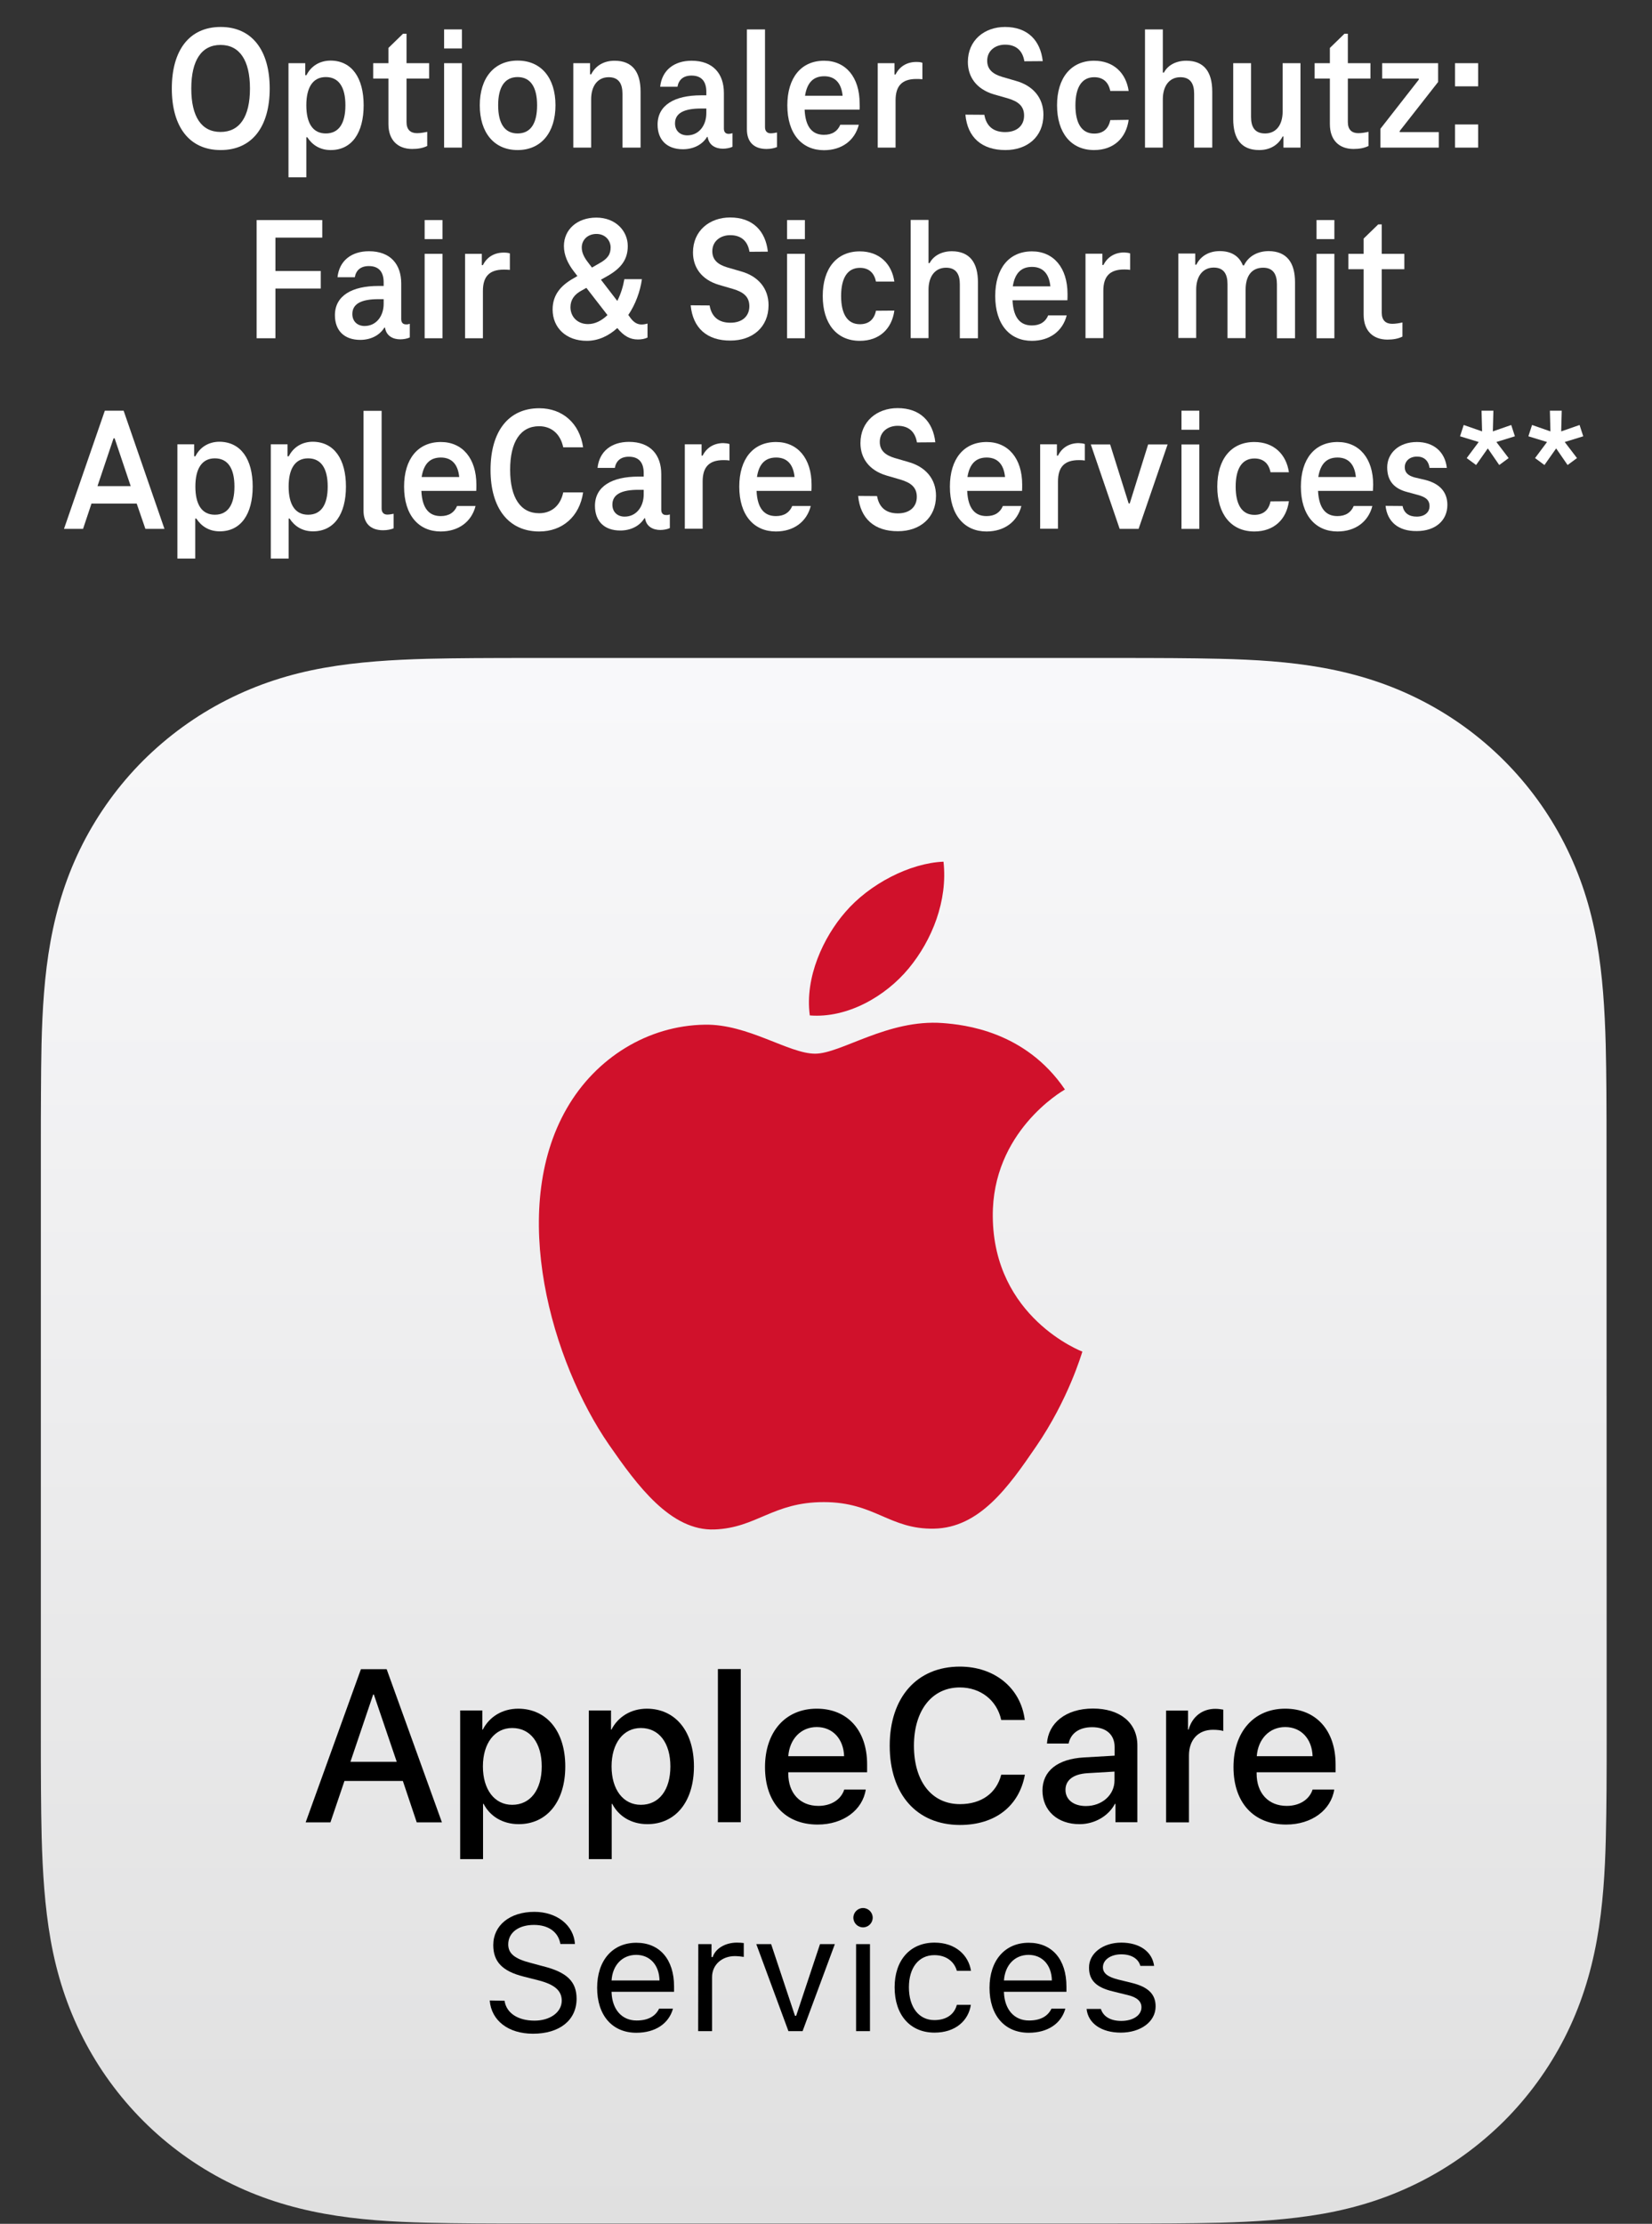
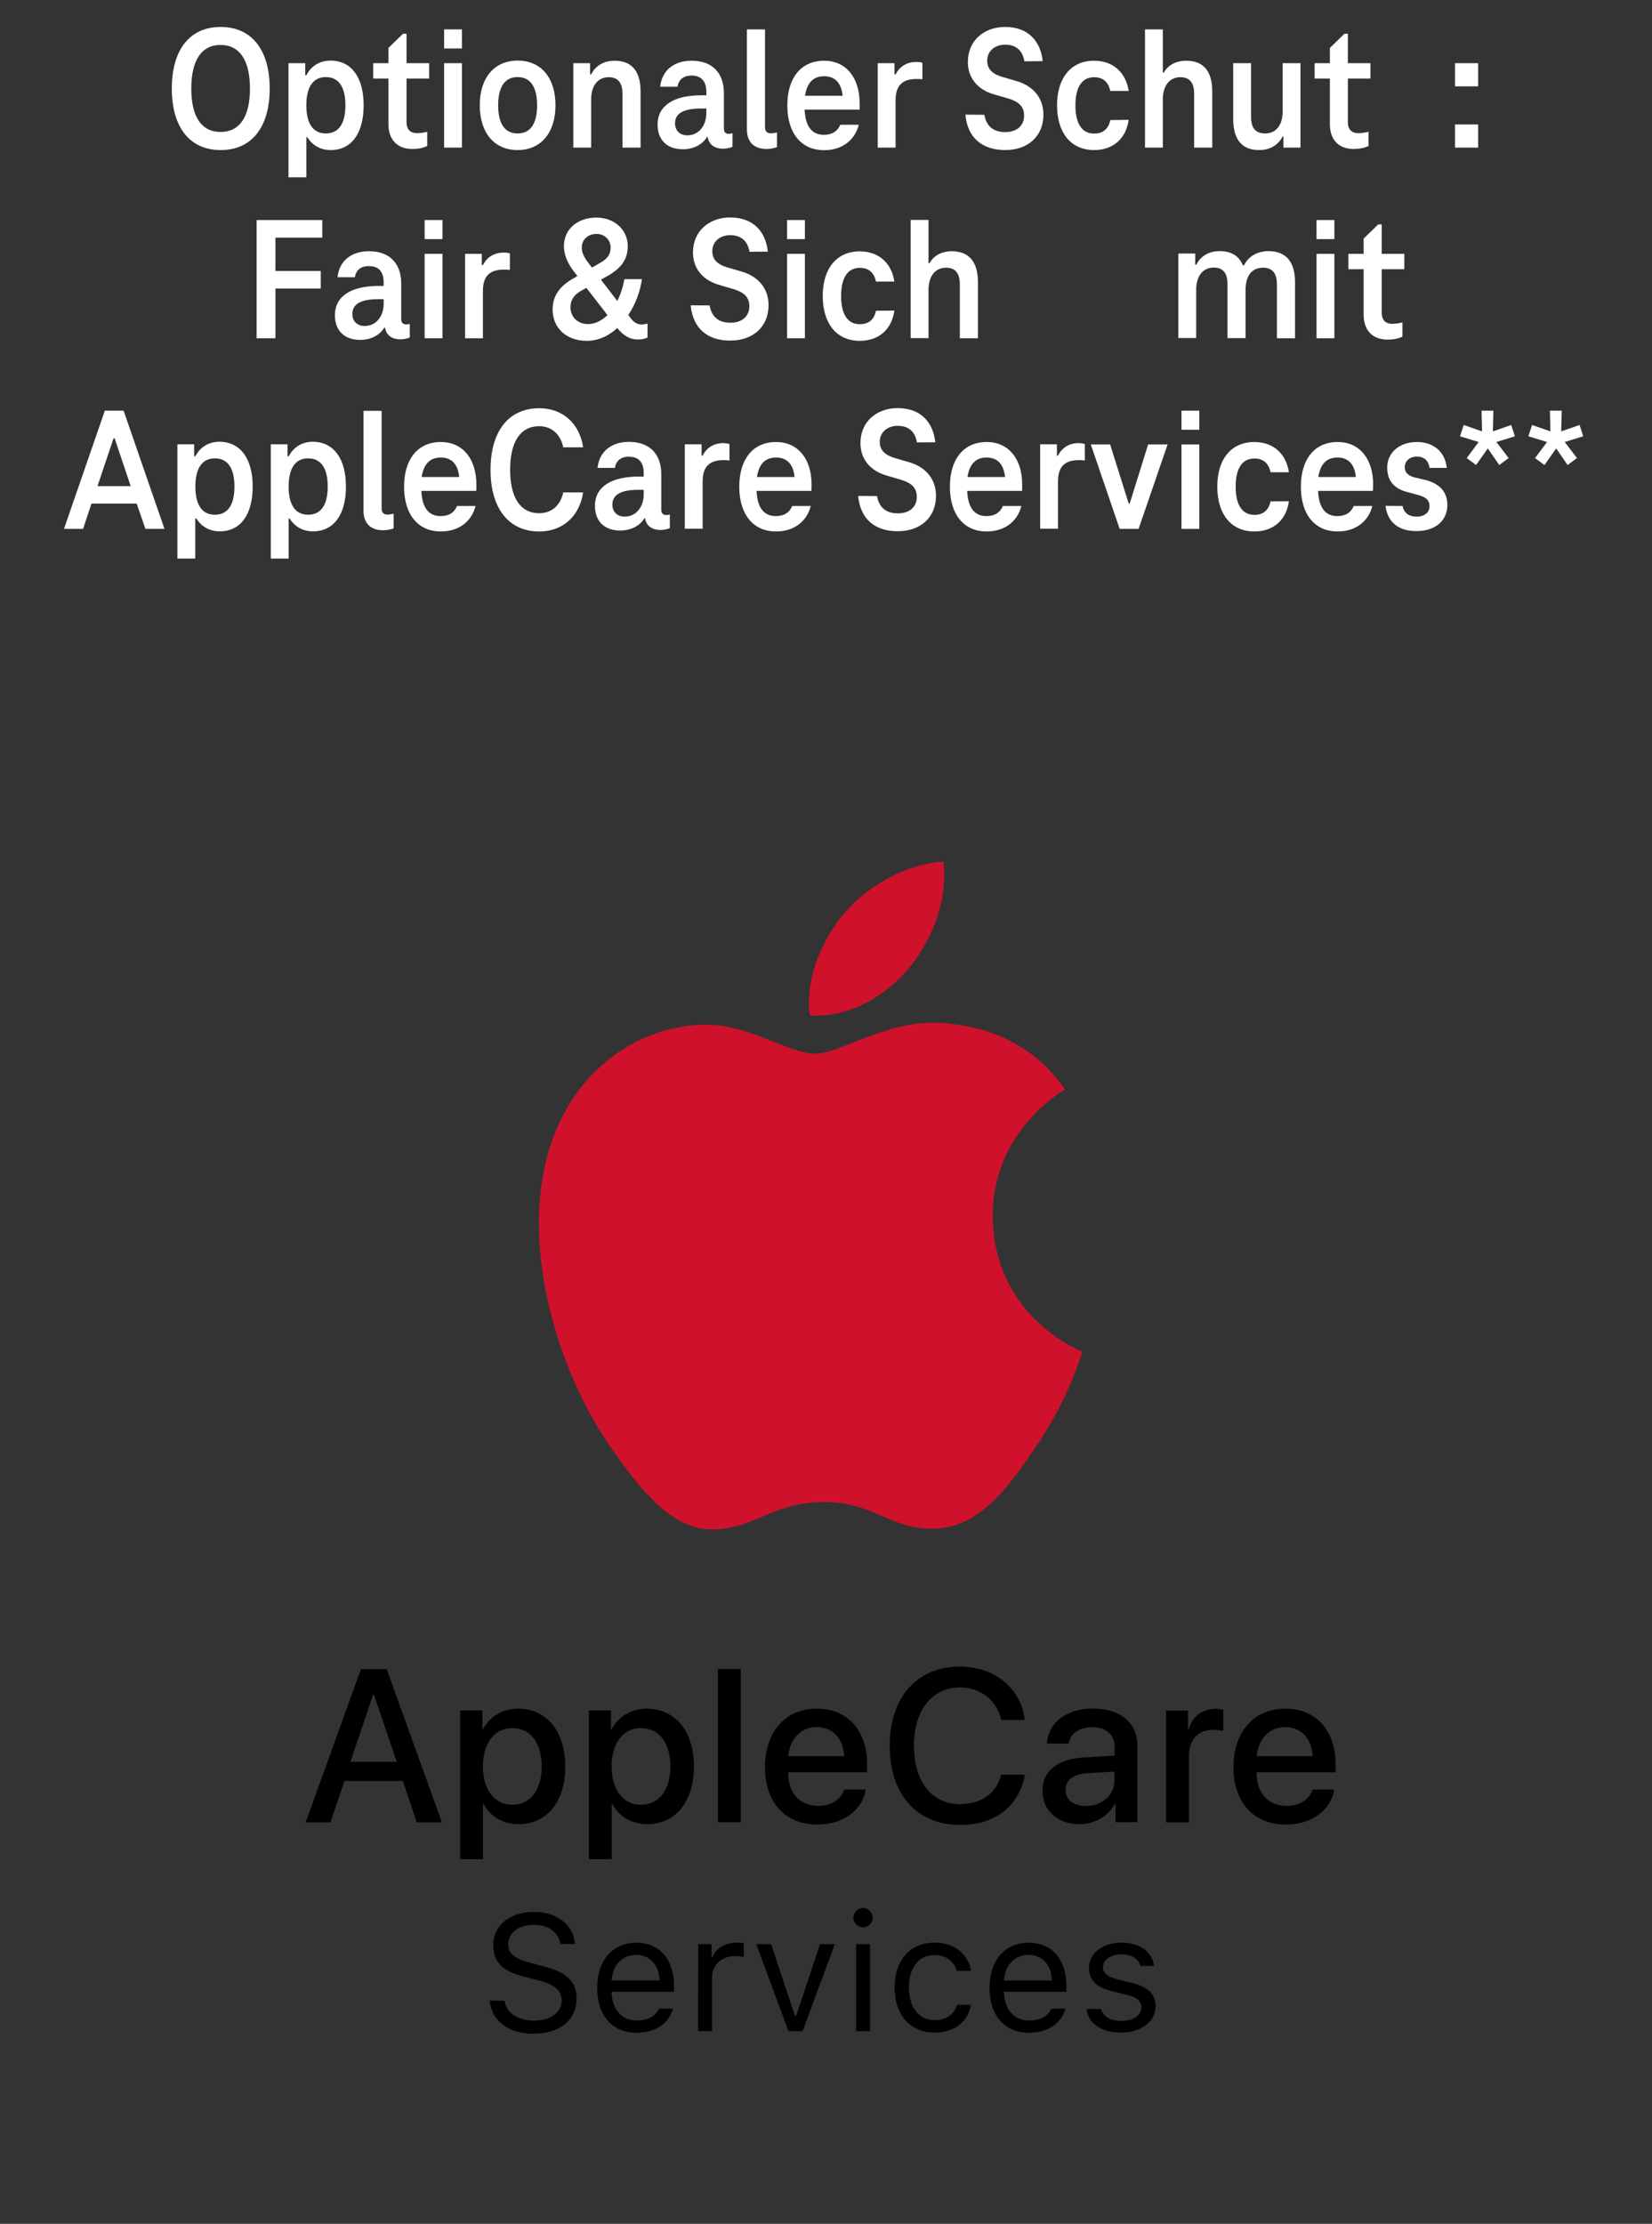
<svg xmlns="http://www.w3.org/2000/svg" version="1.1" id="Artwork" x="0px" y="0px" width="121.34px" height="163.31px" viewBox="0 0 121.34 163.31" enable-background="new 0 0 121.34 163.31" xml:space="preserve">
  <rect x="0" y="0" width="121.34" height="163.31" fill="#333333" stroke="none" />
  <g>
    <g>
      <g>
        <linearGradient id="SVGID_1_" gradientUnits="userSpaceOnUse" x1="60.5" y1="199.14" x2="60.5" y2="311.215" gradientTransform="matrix(1 0 0 -1 0 362)">
          <stop offset="1.614687e-07" style="stop-color:#E0E0E0" />
          <stop offset="1" style="stop-color:#F8F8FA" />
        </linearGradient>
-         <path fill-rule="evenodd" clip-rule="evenodd" fill="url(#SVGID_1_)" d="M118,84.28c0-1.37,0-2.75-0.01-4.12     c-0.01-1.16-0.02-2.31-0.05-3.47c-0.07-2.52-0.22-5.06-0.66-7.55c-0.45-2.53-1.2-4.88-2.37-7.18c-1.15-2.26-2.65-4.32-4.44-6.11     c-1.79-1.79-3.86-3.29-6.12-4.44c-2.3-1.17-4.65-1.91-7.18-2.37c-2.49-0.45-5.03-0.6-7.56-0.66c-1.16-0.03-2.31-0.04-3.47-0.05     c-1.37-0.01-2.75-0.01-4.12-0.01H38.97c-1.37,0-2.75,0-4.12,0.01c-1.16,0.01-2.31,0.02-3.47,0.05c-2.52,0.07-5.06,0.22-7.56,0.66     c-2.53,0.45-4.88,1.2-7.18,2.37c-2.26,1.15-4.32,2.65-6.12,4.44c-1.79,1.79-3.29,3.86-4.44,6.11c-1.17,2.3-1.91,4.65-2.37,7.18     c-0.45,2.49-0.6,5.03-0.66,7.55C3.03,77.85,3.01,79,3.01,80.16C3,81.53,3,82.91,3,84.28v43.05c0,1.37,0,2.75,0.01,4.12     c0.01,1.16,0.02,2.31,0.05,3.47c0.07,2.52,0.22,5.06,0.66,7.55c0.45,2.53,1.2,4.88,2.37,7.18c1.15,2.26,2.65,4.32,4.44,6.11     c1.79,1.79,3.86,3.29,6.12,4.44c2.3,1.17,4.65,1.91,7.18,2.37c2.49,0.45,5.03,0.6,7.56,0.66c1.16,0.03,2.31,0.04,3.47,0.05     c1.37,0.01,2.75,0.01,4.12,0.01h43.05c1.37,0,2.75,0,4.12-0.01c1.16-0.01,2.31-0.02,3.47-0.05c2.52-0.07,5.06-0.22,7.56-0.66     c2.53-0.45,4.88-1.2,7.18-2.37c2.26-1.15,4.32-2.65,6.12-4.44c1.79-1.79,3.29-3.86,4.44-6.11c1.17-2.3,1.91-4.65,2.37-7.18     c0.45-2.49,0.6-5.03,0.66-7.55c0.03-1.16,0.04-2.31,0.05-3.47c0.01-1.37,0.01-2.75,0.01-4.12L118,84.28L118,84.28z" />
      </g>
    </g>
    <g>
      <path fill="#D0112B" d="M69.24,75.13c-4.04-0.3-7.46,2.25-9.37,2.25c-1.94,0-4.93-2.19-8.1-2.13c-4.16,0.06-8,2.42-10.14,6.15    c-4.32,7.5-1.1,18.62,3.11,24.71c2.06,2.97,4.52,6.33,7.74,6.21c3.11-0.12,4.28-2.01,8.03-2.01c3.75,0,4.81,2.01,8.09,1.95    c3.34-0.06,5.46-3.04,7.5-6.03c2.37-3.45,3.34-6.8,3.4-6.97c-0.07-0.03-6.52-2.5-6.58-9.92c-0.06-6.21,5.06-9.19,5.3-9.33    C75.31,75.72,70.82,75.25,69.24,75.13z" />
      <path fill="#D0112B" d="M66.75,71.11c1.71-2.07,2.87-4.96,2.55-7.83c-2.47,0.1-5.45,1.64-7.22,3.71c-1.59,1.83-2.98,4.77-2.6,7.58    C62.23,74.79,65.04,73.18,66.75,71.11z" />
    </g>
    <g>
      <g>
        <path d="M29.59,130.79H25.3l-1.03,3.04h-1.82l4.06-11.25h1.89l4.06,11.25h-1.85L29.59,130.79z M25.74,129.38h3.4l-1.68-4.94     h-0.05L25.74,129.38z" />
        <path d="M41.52,129.72c0,2.6-1.36,4.24-3.42,4.24c-1.18,0-2.11-0.58-2.58-1.49h-0.04v4.06h-1.68v-10.92h1.63v1.41h0.03     c0.48-0.94,1.43-1.54,2.61-1.54C40.15,125.49,41.52,127.13,41.52,129.72z M39.79,129.72c0-1.72-0.83-2.82-2.17-2.82     c-1.29,0-2.15,1.12-2.15,2.82c0,1.71,0.86,2.82,2.15,2.82C38.95,132.54,39.79,131.45,39.79,129.72z" />
        <path d="M50.97,129.72c0,2.6-1.36,4.24-3.42,4.24c-1.18,0-2.11-0.58-2.58-1.49h-0.04v4.06h-1.68v-10.92h1.63v1.41h0.03     c0.48-0.94,1.43-1.54,2.61-1.54C49.6,125.49,50.97,127.13,50.97,129.72z M49.24,129.72c0-1.72-0.83-2.82-2.17-2.82     c-1.29,0-2.15,1.12-2.15,2.82c0,1.71,0.86,2.82,2.15,2.82C48.41,132.54,49.24,131.45,49.24,129.72z" />
        <path d="M52.73,122.57h1.68v11.25h-1.68V122.57z" />
        <path d="M63.59,131.42c-0.23,1.5-1.65,2.57-3.53,2.57c-2.41,0-3.87-1.63-3.87-4.22c0-2.57,1.48-4.29,3.8-4.29     c2.28,0,3.7,1.61,3.7,4.09v0.58h-5.79v0.1c0,1.43,0.86,2.37,2.21,2.37c0.96,0,1.67-0.48,1.9-1.2L63.59,131.42L63.59,131.42z      M57.9,128.97H62c-0.04-1.26-0.83-2.14-2.01-2.14C58.81,126.83,57.99,127.73,57.9,128.97z" />
        <path d="M65.35,128.2c0-3.56,2.01-5.81,5.15-5.81c2.55,0,4.48,1.57,4.77,3.92h-1.73c-0.31-1.44-1.51-2.39-3.04-2.39     c-2.04,0-3.37,1.68-3.37,4.28c0,2.63,1.31,4.29,3.38,4.29c1.57,0,2.68-0.8,3.03-2.16h1.74c-0.43,2.32-2.19,3.69-4.78,3.69     C67.34,134.01,65.35,131.78,65.35,128.2z" />
        <path d="M76.57,131.49c0-1.43,1.1-2.32,3.05-2.43l2.25-0.13v-0.63c0-0.91-0.62-1.46-1.65-1.46c-0.98,0-1.58,0.47-1.73,1.2H76.9     c0.09-1.48,1.36-2.57,3.38-2.57c1.99,0,3.26,1.05,3.26,2.7v5.65h-1.61v-1.35h-0.04c-0.48,0.91-1.51,1.49-2.59,1.49     C77.69,133.97,76.57,132.97,76.57,131.49z M81.86,130.75v-0.65l-2.02,0.12c-1.01,0.07-1.58,0.51-1.58,1.22     c0,0.72,0.59,1.19,1.5,1.19C80.94,132.63,81.86,131.82,81.86,130.75z" />
        <path d="M85.65,125.62h1.61v1.4h0.04c0.27-0.96,1.01-1.53,1.97-1.53c0.24,0,0.45,0.04,0.58,0.06v1.57     c-0.13-0.05-0.43-0.09-0.76-0.09c-1.08,0-1.76,0.73-1.76,1.89v4.91h-1.68L85.65,125.62L85.65,125.62z" />
        <path d="M98,131.42c-0.23,1.5-1.65,2.57-3.53,2.57c-2.41,0-3.87-1.63-3.87-4.22c0-2.57,1.48-4.29,3.8-4.29     c2.28,0,3.7,1.61,3.7,4.09v0.58H92.3v0.1c0,1.43,0.86,2.37,2.21,2.37c0.96,0,1.67-0.48,1.9-1.2L98,131.42L98,131.42z      M92.31,128.97h4.1c-0.04-1.26-0.83-2.14-2.01-2.14C93.22,126.83,92.4,127.73,92.31,128.97z" />
        <path d="M37.06,146.93c0.13,0.9,0.98,1.46,2.2,1.46c1.15,0,2-0.62,2-1.47c0-0.73-0.53-1.19-1.71-1.49l-1.1-0.28     c-1.55-0.39-2.22-1.09-2.22-2.31c0-1.45,1.22-2.44,3.02-2.44c1.65,0,2.89,0.98,2.98,2.36h-1.07c-0.15-0.88-0.87-1.4-1.94-1.4     c-1.14,0-1.89,0.57-1.89,1.43c0,0.67,0.47,1.06,1.65,1.36l0.89,0.24c1.77,0.44,2.48,1.13,2.48,2.39c0,1.57-1.24,2.57-3.2,2.57     c-1.81,0-3.06-0.96-3.18-2.44L37.06,146.93L37.06,146.93z" />
        <path d="M49.43,147.51c-0.3,1.09-1.29,1.77-2.69,1.77c-1.77,0-2.88-1.28-2.88-3.3c0-2.01,1.13-3.31,2.88-3.31     c1.72,0,2.77,1.23,2.77,3.21v0.39h-4.59v0.05c0.05,1.26,0.76,2.06,1.84,2.06c0.82,0,1.38-0.3,1.65-0.87H49.43z M44.92,145.44     h3.52c-0.02-1.13-0.7-1.88-1.71-1.88C45.71,143.56,44.99,144.31,44.92,145.44z" />
        <path d="M51.29,142.77h0.97v0.95h0.09c0.19-0.62,0.92-1.06,1.77-1.06c0.17,0,0.38,0.01,0.51,0.03v1.02     c-0.08-0.02-0.45-0.06-0.65-0.06c-0.97,0-1.68,0.65-1.68,1.55v3.96h-1.02L51.29,142.77L51.29,142.77z" />
        <path d="M58.95,149.16h-1.04l-2.36-6.39h1.09l1.75,5.26h0.09l1.75-5.26h1.09L58.95,149.16z" />
        <path d="M62.68,140.83c0-0.39,0.32-0.71,0.71-0.71s0.71,0.32,0.71,0.71c0,0.39-0.32,0.71-0.71,0.71S62.68,141.22,62.68,140.83z      M62.88,142.77h1.02v6.39h-1.02V142.77z" />
        <path d="M70.28,144.73c-0.17-0.63-0.73-1.15-1.65-1.15c-1.15,0-1.87,0.92-1.87,2.36c0,1.48,0.74,2.41,1.87,2.41     c0.86,0,1.46-0.4,1.65-1.12h1.03c-0.18,1.17-1.14,2.04-2.67,2.04c-1.79,0-2.93-1.3-2.93-3.33c0-1.99,1.14-3.28,2.93-3.28     c1.55,0,2.5,0.93,2.68,2.07H70.28z" />
        <path d="M78.25,147.51c-0.3,1.09-1.29,1.77-2.69,1.77c-1.77,0-2.88-1.28-2.88-3.3c0-2.01,1.13-3.31,2.88-3.31     c1.72,0,2.77,1.23,2.77,3.21v0.39h-4.59v0.05c0.05,1.26,0.76,2.06,1.84,2.06c0.82,0,1.38-0.3,1.65-0.87H78.25z M73.74,145.44     h3.52c-0.02-1.13-0.7-1.88-1.71-1.88C74.53,143.56,73.82,144.31,73.74,145.44z" />
        <path d="M82.36,142.66c1.34,0,2.27,0.66,2.41,1.71h-1.01c-0.14-0.51-0.63-0.85-1.4-0.85c-0.76,0-1.35,0.39-1.35,0.95     c0,0.44,0.36,0.71,1.11,0.9l0.98,0.24c1.2,0.29,1.78,0.81,1.78,1.73c0,1.14-1.11,1.93-2.56,1.93c-1.42,0-2.4-0.68-2.51-1.74h1.05     c0.17,0.54,0.68,0.88,1.5,0.88c0.86,0,1.48-0.41,1.48-1c0-0.44-0.33-0.74-1.01-0.9l-1.1-0.27c-1.2-0.29-1.74-0.81-1.74-1.73     C79.97,143.46,81,142.66,82.36,142.66z" />
      </g>
    </g>
  </g>
  <g>
    <path fill="#FFFFFF" d="M12.62,6.5c0-2.79,1.27-4.52,3.59-4.52c2.31,0,3.6,1.73,3.6,4.52c0,2.8-1.29,4.52-3.6,4.52   C13.89,11.02,12.62,9.29,12.62,6.5z M18.36,6.5c0-2.08-0.77-3.2-2.16-3.2s-2.15,1.12-2.15,3.2s0.75,3.19,2.15,3.19   S18.36,8.58,18.36,6.5z" />
    <path fill="#FFFFFF" d="M26.71,7.73c0,2.03-0.87,3.29-2.42,3.29c-0.79,0-1.36-0.38-1.72-0.94H22.5v2.94h-1.31V4.64h1.23v0.88h0.09   c0.32-0.64,0.94-1.07,1.78-1.07C25.84,4.46,26.71,5.72,26.71,7.73z M25.37,7.73c0-1.31-0.47-2.07-1.44-2.07   c-0.96,0-1.43,0.77-1.43,2.07c0,1.31,0.47,2.07,1.43,2.07C24.9,9.8,25.37,9.05,25.37,7.73z" />
    <path fill="#FFFFFF" d="M28.53,9.11V5.77h-1.12V4.64h1.12V3.52l1.07-1.04h0.26v2.16h1.66v1.13h-1.66v3.2   c0,0.55,0.29,0.81,0.77,0.81c0.25,0,0.53-0.05,0.75-0.1v1.04c-0.33,0.16-0.69,0.22-1.12,0.22C29.22,10.93,28.53,10.3,28.53,9.11z" />
    <path fill="#FFFFFF" d="M32.62,2.16h1.31v1.4h-1.31V2.16z M32.62,4.64h1.31v6.2h-1.31V4.64z" />
    <path fill="#FFFFFF" d="M35.24,7.73c0-2,1.05-3.28,2.78-3.28s2.78,1.27,2.78,3.28c0,2-1.05,3.29-2.78,3.29S35.24,9.74,35.24,7.73z    M39.45,7.73c0-1.31-0.47-2.07-1.43-2.07s-1.43,0.75-1.43,2.07c0,1.33,0.47,2.07,1.43,2.07S39.45,9.06,39.45,7.73z" />
    <path fill="#FFFFFF" d="M47.05,6.73v4.11h-1.33V6.88c0-0.71-0.26-1.21-1.01-1.21c-0.81,0-1.29,0.64-1.29,1.62v3.55h-1.31v-6.2h1.23   v0.82h0.08c0.33-0.65,0.95-1,1.72-1C46.46,4.46,47.05,5.29,47.05,6.73z" />
    <path fill="#FFFFFF" d="M53.8,9.78v1c-0.18,0.09-0.47,0.14-0.7,0.14c-0.51,0-1.03-0.23-1.12-0.86h-0.05   c-0.36,0.59-1.03,0.9-1.77,0.9c-1.18,0-1.86-0.69-1.86-1.81c0-1.44,1.26-2.15,3.19-2.15h0.39V6.75c0-0.71-0.3-1.2-1.09-1.2   c-0.6,0-0.94,0.31-1.03,0.82h-1.27c0.13-1.22,1.03-1.91,2.31-1.91c1.57,0,2.37,0.95,2.37,2.37v2.61c0,0.26,0.13,0.39,0.34,0.39   C53.62,9.83,53.7,9.81,53.8,9.78z M51.88,8.31V7.97h-0.39c-1.25,0-1.91,0.34-1.91,1.09c0,0.55,0.38,0.88,0.9,0.88   C51.33,9.94,51.88,9.22,51.88,8.31z" />
    <path fill="#FFFFFF" d="M56.6,9.79c0.16,0,0.33-0.03,0.47-0.06v1.07c-0.19,0.08-0.47,0.14-0.77,0.14c-0.92,0-1.44-0.51-1.44-1.44   V2.16h1.33v7.15C56.18,9.62,56.34,9.79,56.6,9.79z" />
    <path fill="#FFFFFF" d="M63.14,8.05H59.1c0.06,1.34,0.61,1.85,1.42,1.85c0.6,0,1-0.26,1.2-0.74h1.36c-0.3,1.17-1.26,1.87-2.56,1.87   c-1.62,0-2.69-1.2-2.69-3.29c0-2.05,1.03-3.28,2.7-3.28c1.59,0,2.61,1.21,2.61,3.13C63.15,7.76,63.15,7.93,63.14,8.05z M59.13,7.03   h2.76c-0.1-1.01-0.62-1.43-1.35-1.43C59.78,5.6,59.29,6.02,59.13,7.03z" />
    <path fill="#FFFFFF" d="M67.75,4.61v1.21C67.58,5.8,67.43,5.8,67.31,5.8c-1.07,0-1.53,0.52-1.53,1.57v3.47h-1.31v-6.2h1.23v0.83   h0.08c0.3-0.61,0.86-0.92,1.52-0.92C67.46,4.55,67.62,4.56,67.75,4.61z" />
    <path fill="#FFFFFF" d="M70.91,8.42l1.39,0.01c0.16,0.91,0.74,1.27,1.53,1.27c0.88,0,1.39-0.49,1.39-1.21c0-0.7-0.43-1.04-1.2-1.27   L73,6.93c-1.31-0.39-1.91-1.31-1.91-2.38c0-1.59,1.21-2.57,2.73-2.57c1.66,0,2.6,0.99,2.77,2.51L75.24,4.5   c-0.13-0.79-0.61-1.22-1.42-1.22c-0.7,0-1.31,0.43-1.31,1.18c0,0.65,0.43,0.98,1.08,1.18l1.03,0.3c1.22,0.34,2.02,1.21,2.02,2.48   c0,1.64-1.2,2.6-2.79,2.6C72.12,11.02,71.06,10.1,70.91,8.42z" />
    <path fill="#FFFFFF" d="M80.36,4.46c1.44,0,2.35,0.91,2.54,2.22h-1.35c-0.13-0.65-0.53-1.01-1.18-1.01c-0.91,0-1.38,0.74-1.38,2.07   c0,1.33,0.47,2.07,1.38,2.07c0.65,0,1.05-0.35,1.18-0.99L82.9,8.8c-0.18,1.33-1.09,2.22-2.54,2.22c-1.7,0-2.72-1.27-2.72-3.29   C77.64,5.73,78.66,4.46,80.36,4.46z" />
    <path fill="#FFFFFF" d="M89.04,6.73v4.11h-1.33V6.88c0-0.71-0.26-1.21-1.01-1.21c-0.81,0-1.29,0.64-1.29,1.62v3.55H84.1V2.16h1.31   v3.17h0.08c0.29-0.55,0.9-0.87,1.64-0.87C88.45,4.46,89.04,5.29,89.04,6.73z" />
    <path fill="#FFFFFF" d="M90.58,8.74v-4.1h1.31v3.95c0,0.73,0.27,1.21,1.03,1.21c0.81,0,1.29-0.62,1.29-1.61V4.64h1.31v6.2h-1.25   v-0.82h-0.06c-0.33,0.65-0.95,1-1.72,1C91.16,11.02,90.58,10.18,90.58,8.74z" />
    <path fill="#FFFFFF" d="M97.68,9.11V5.77h-1.12V4.64h1.12V3.52l1.07-1.04H99v2.16h1.66v1.13H99v3.2c0,0.55,0.29,0.81,0.77,0.81   c0.25,0,0.53-0.05,0.75-0.1v1.04c-0.33,0.16-0.69,0.22-1.12,0.22C98.36,10.93,97.68,10.3,97.68,9.11z" />
-     <path fill="#FFFFFF" d="M105.68,9.7v1.14h-4.29V9.46l2.82-3.61V5.77h-2.69V4.64h4.11v1.38l-2.82,3.6V9.7H105.68z" />
    <path fill="#FFFFFF" d="M106.87,4.64h1.7v1.7h-1.7V4.64z M106.87,9.14h1.7v1.7h-1.7V9.14z" />
    <path fill="#FFFFFF" d="M20.23,17.44v2.46h3.33v1.29h-3.33v3.65h-1.38v-8.68h4.82v1.29H20.23z" />
    <path fill="#FFFFFF" d="M30.1,23.78v1c-0.18,0.09-0.47,0.14-0.7,0.14c-0.51,0-1.03-0.23-1.12-0.86h-0.05   c-0.36,0.59-1.03,0.9-1.77,0.9c-1.18,0-1.86-0.69-1.86-1.81c0-1.44,1.26-2.15,3.19-2.15h0.39v-0.26c0-0.71-0.3-1.2-1.09-1.2   c-0.6,0-0.94,0.31-1.03,0.82h-1.27c0.13-1.22,1.03-1.91,2.31-1.91c1.57,0,2.37,0.95,2.37,2.37v2.61c0,0.26,0.13,0.39,0.34,0.39   C29.92,23.83,30,23.81,30.1,23.78z M28.18,22.31v-0.34h-0.39c-1.25,0-1.91,0.34-1.91,1.09c0,0.55,0.38,0.88,0.9,0.88   C27.63,23.94,28.18,23.22,28.18,22.31z" />
    <path fill="#FFFFFF" d="M31.19,16.16h1.31v1.4h-1.31V16.16z M31.19,18.64h1.31v6.2h-1.31V18.64z" />
    <path fill="#FFFFFF" d="M37.45,18.61v1.21C37.28,19.8,37.12,19.8,37,19.8c-1.07,0-1.53,0.52-1.53,1.57v3.47h-1.31v-6.2h1.23v0.83   h0.08c0.3-0.61,0.86-0.92,1.52-0.92C37.16,18.55,37.32,18.56,37.45,18.61z" />
    <path fill="#FFFFFF" d="M47.56,23.76v1.03c-0.22,0.1-0.44,0.14-0.71,0.14c-0.57,0-1.03-0.25-1.51-0.84   c-0.62,0.57-1.39,0.94-2.24,0.94c-1.52,0-2.51-0.96-2.51-2.3c0-1.05,0.57-1.75,1.55-2.3l0.27-0.16l-0.27-0.35   c-0.42-0.55-0.72-1.17-0.72-1.85c0-1.22,0.98-2.09,2.38-2.09c1.42,0,2.31,0.98,2.31,2.09c0,0.96-0.46,1.62-1.51,2.21l-0.46,0.26   l1.2,1.56c0.26-0.51,0.43-1.07,0.52-1.6h1.29c-0.13,0.92-0.48,1.86-1,2.63l0.19,0.26c0.21,0.27,0.46,0.44,0.78,0.44   C47.27,23.83,47.43,23.8,47.56,23.76z M43.19,23.8c0.53,0,1.01-0.26,1.43-0.66l-1.55-2l-0.34,0.19c-0.55,0.29-0.83,0.69-0.83,1.24   C41.91,23.28,42.43,23.8,43.19,23.8z M43.48,19.65l0.52-0.3c0.66-0.36,0.85-0.69,0.85-1.18c0-0.51-0.39-0.99-1.04-0.99   c-0.65,0-1.08,0.44-1.08,1c0,0.35,0.16,0.69,0.4,1.01L43.48,19.65z" />
    <path fill="#FFFFFF" d="M50.73,22.42l1.39,0.01c0.16,0.91,0.74,1.27,1.53,1.27c0.88,0,1.39-0.49,1.39-1.21   c0-0.7-0.43-1.04-1.2-1.27l-1.03-0.3c-1.31-0.39-1.91-1.31-1.91-2.38c0-1.59,1.21-2.57,2.73-2.57c1.66,0,2.6,0.99,2.77,2.51   l-1.35,0.01c-0.13-0.79-0.61-1.22-1.42-1.22c-0.7,0-1.31,0.43-1.31,1.18c0,0.65,0.43,0.98,1.08,1.18l1.03,0.3   c1.22,0.34,2.02,1.21,2.02,2.48c0,1.64-1.2,2.6-2.8,2.6C51.94,25.02,50.89,24.1,50.73,22.42z" />
    <path fill="#FFFFFF" d="M57.81,16.16h1.31v1.4h-1.31V16.16z M57.81,18.64h1.31v6.2h-1.31V18.64z" />
    <path fill="#FFFFFF" d="M63.15,18.46c1.44,0,2.35,0.91,2.54,2.22h-1.35c-0.13-0.65-0.53-1.01-1.18-1.01   c-0.91,0-1.38,0.74-1.38,2.07c0,1.33,0.47,2.07,1.38,2.07c0.65,0,1.05-0.35,1.18-0.99l1.35-0.01c-0.18,1.33-1.09,2.22-2.54,2.22   c-1.7,0-2.72-1.27-2.72-3.29C60.43,19.73,61.44,18.46,63.15,18.46z" />
    <path fill="#FFFFFF" d="M71.83,20.73v4.11h-1.33v-3.97c0-0.71-0.26-1.21-1.01-1.21c-0.81,0-1.29,0.64-1.29,1.62v3.55h-1.31v-8.68   h1.31v3.17h0.08c0.29-0.55,0.9-0.87,1.64-0.87C71.23,18.46,71.83,19.29,71.83,20.73z" />
-     <path fill="#FFFFFF" d="M78.4,22.05h-4.03c0.06,1.34,0.61,1.85,1.42,1.85c0.6,0,1-0.26,1.2-0.74h1.36   c-0.3,1.17-1.26,1.87-2.56,1.87c-1.62,0-2.69-1.2-2.69-3.29c0-2.05,1.03-3.28,2.7-3.28c1.59,0,2.61,1.21,2.61,3.13   C78.41,21.76,78.41,21.93,78.4,22.05z M74.39,21.03h2.76c-0.1-1.01-0.62-1.43-1.35-1.43C75.04,19.6,74.55,20.02,74.39,21.03z" />
-     <path fill="#FFFFFF" d="M83.01,18.61v1.21c-0.17-0.03-0.33-0.03-0.44-0.03c-1.07,0-1.53,0.52-1.53,1.57v3.47h-1.31v-6.2h1.24v0.83   h0.08c0.3-0.61,0.86-0.92,1.52-0.92C82.73,18.55,82.88,18.56,83.01,18.61z" />
    <path fill="#FFFFFF" d="M95.12,20.73v4.11h-1.33v-3.97c0-0.71-0.27-1.21-1.01-1.21c-0.82,0-1.29,0.57-1.29,1.62v3.55h-1.33v-3.97   c0-0.71-0.26-1.21-1.01-1.21c-0.81,0-1.29,0.64-1.29,1.62v3.55h-1.31v-6.2h1.24v0.82h0.08c0.32-0.65,0.95-1,1.72-1   c0.88,0,1.44,0.39,1.7,1.05h0.08c0.34-0.7,1.03-1.05,1.83-1.05C94.52,18.46,95.12,19.29,95.12,20.73z" />
    <path fill="#FFFFFF" d="M96.7,16.16h1.31v1.4H96.7V16.16z M96.7,18.64h1.31v6.2H96.7V18.64z" />
    <path fill="#FFFFFF" d="M100.16,23.11v-3.34h-1.12v-1.13h1.12v-1.12l1.07-1.04h0.26v2.16h1.66v1.13h-1.66v3.2   c0,0.55,0.29,0.81,0.77,0.81c0.25,0,0.53-0.05,0.75-0.1v1.04c-0.33,0.16-0.69,0.22-1.12,0.22   C100.85,24.93,100.16,24.3,100.16,23.11z" />
    <path fill="#FFFFFF" d="M10.04,36.98H6.72l-0.62,1.86h-1.4l3-8.68h1.38l3,8.68h-1.4L10.04,36.98z M9.6,35.7l-1.18-3.51H8.34   L7.16,35.7H9.6z" />
    <path fill="#FFFFFF" d="M18.56,35.73c0,2.03-0.87,3.29-2.42,3.29c-0.79,0-1.36-0.38-1.72-0.94h-0.08v2.94h-1.31v-8.39h1.23v0.88   h0.09c0.32-0.64,0.94-1.07,1.78-1.07C17.69,32.46,18.56,33.72,18.56,35.73z M17.22,35.73c0-1.31-0.47-2.07-1.44-2.07   c-0.96,0-1.43,0.77-1.43,2.07c0,1.31,0.47,2.07,1.43,2.07C16.75,37.8,17.22,37.05,17.22,35.73z" />
    <path fill="#FFFFFF" d="M25.41,35.73c0,2.03-0.87,3.29-2.42,3.29c-0.79,0-1.36-0.38-1.72-0.94H21.2v2.94h-1.31v-8.39h1.23v0.88   h0.09c0.32-0.64,0.94-1.07,1.78-1.07C24.54,32.46,25.41,33.72,25.41,35.73z M24.07,35.73c0-1.31-0.47-2.07-1.44-2.07   c-0.96,0-1.43,0.77-1.43,2.07c0,1.31,0.47,2.07,1.43,2.07C23.6,37.8,24.07,37.05,24.07,35.73z" />
    <path fill="#FFFFFF" d="M28.44,37.79c0.16,0,0.32-0.03,0.47-0.06v1.07c-0.19,0.08-0.47,0.14-0.77,0.14c-0.92,0-1.44-0.51-1.44-1.44   v-7.33h1.33v7.15C28.02,37.62,28.18,37.79,28.44,37.79z" />
    <path fill="#FFFFFF" d="M34.98,36.05h-4.03c0.06,1.34,0.61,1.85,1.42,1.85c0.6,0,1-0.26,1.2-0.74h1.36   c-0.3,1.17-1.26,1.87-2.56,1.87c-1.62,0-2.69-1.2-2.69-3.29c0-2.05,1.03-3.28,2.7-3.28c1.59,0,2.61,1.21,2.61,3.13   C34.99,35.76,34.99,35.93,34.98,36.05z M30.97,35.03h2.76c-0.1-1.01-0.62-1.43-1.35-1.43C31.62,33.6,31.13,34.02,30.97,35.03z" />
    <path fill="#FFFFFF" d="M39.61,29.98c1.69,0,2.96,1.09,3.22,2.87h-1.46c-0.22-1.04-0.92-1.55-1.77-1.55c-1.37,0-2.13,1.14-2.13,3.2   s0.77,3.19,2.13,3.19c0.84,0,1.55-0.49,1.77-1.53h1.46c-0.26,1.78-1.53,2.87-3.22,2.87c-2.28,0-3.58-1.74-3.58-4.52   C36.03,31.7,37.33,29.98,39.61,29.98z" />
    <path fill="#FFFFFF" d="M49.2,37.78v1c-0.18,0.09-0.47,0.14-0.7,0.14c-0.51,0-1.03-0.23-1.12-0.86h-0.05   c-0.36,0.59-1.03,0.9-1.77,0.9c-1.18,0-1.86-0.69-1.86-1.81c0-1.44,1.26-2.15,3.19-2.15h0.39v-0.26c0-0.71-0.3-1.2-1.09-1.2   c-0.6,0-0.94,0.31-1.03,0.82h-1.27c0.13-1.22,1.03-1.91,2.31-1.91c1.57,0,2.37,0.95,2.37,2.37v2.61c0,0.26,0.13,0.39,0.34,0.39   C49.02,37.83,49.1,37.81,49.2,37.78z M47.28,36.31v-0.34h-0.39c-1.25,0-1.91,0.34-1.91,1.09c0,0.55,0.38,0.88,0.9,0.88   C46.73,37.94,47.28,37.22,47.28,36.31z" />
    <path fill="#FFFFFF" d="M53.58,32.61v1.21c-0.17-0.03-0.32-0.03-0.44-0.03c-1.07,0-1.53,0.52-1.53,1.57v3.47h-1.31v-6.2h1.23v0.83   h0.08c0.3-0.61,0.86-0.92,1.52-0.92C53.29,32.55,53.45,32.56,53.58,32.61z" />
    <path fill="#FFFFFF" d="M59.6,36.05h-4.03c0.06,1.34,0.61,1.85,1.42,1.85c0.6,0,1-0.26,1.2-0.74h1.36   c-0.3,1.17-1.26,1.87-2.56,1.87c-1.62,0-2.69-1.2-2.69-3.29c0-2.05,1.03-3.28,2.7-3.28c1.59,0,2.61,1.21,2.61,3.13   C59.61,35.76,59.61,35.93,59.6,36.05z M55.6,35.03h2.76c-0.1-1.01-0.62-1.43-1.35-1.43C56.25,33.6,55.75,34.02,55.6,35.03z" />
    <path fill="#FFFFFF" d="M63.03,36.42l1.39,0.01c0.16,0.91,0.74,1.27,1.53,1.27c0.88,0,1.39-0.49,1.39-1.21   c0-0.7-0.43-1.04-1.2-1.27l-1.03-0.3c-1.31-0.39-1.91-1.31-1.91-2.38c0-1.59,1.21-2.57,2.73-2.57c1.66,0,2.6,0.99,2.77,2.51   l-1.35,0.01c-0.13-0.79-0.61-1.22-1.42-1.22c-0.7,0-1.31,0.43-1.31,1.18c0,0.65,0.43,0.98,1.08,1.18l1.03,0.3   c1.22,0.34,2.02,1.21,2.02,2.48c0,1.64-1.2,2.6-2.79,2.6C64.24,39.02,63.19,38.1,63.03,36.42z" />
    <path fill="#FFFFFF" d="M75.07,36.05h-4.03c0.06,1.34,0.61,1.85,1.42,1.85c0.6,0,1-0.26,1.2-0.74h1.36   c-0.3,1.17-1.26,1.87-2.56,1.87c-1.62,0-2.69-1.2-2.69-3.29c0-2.05,1.03-3.28,2.7-3.28c1.59,0,2.61,1.21,2.61,3.13   C75.08,35.76,75.08,35.93,75.07,36.05z M71.06,35.03h2.76c-0.1-1.01-0.62-1.43-1.35-1.43C71.72,33.6,71.22,34.02,71.06,35.03z" />
    <path fill="#FFFFFF" d="M79.68,32.61v1.21c-0.17-0.03-0.33-0.03-0.44-0.03c-1.07,0-1.53,0.52-1.53,1.57v3.47H76.4v-6.2h1.23v0.83   h0.08c0.3-0.61,0.86-0.92,1.52-0.92C79.4,32.55,79.55,32.56,79.68,32.61z" />
    <path fill="#FFFFFF" d="M85.76,32.64l-2.13,6.2h-1.39l-2.12-6.2h1.42l1.36,4.33h0.08l1.35-4.33H85.76z" />
    <path fill="#FFFFFF" d="M86.78,30.16h1.31v1.4h-1.31V30.16z M86.78,32.64h1.31v6.2h-1.31V32.64z" />
    <path fill="#FFFFFF" d="M92.13,32.46c1.44,0,2.35,0.91,2.54,2.22h-1.35c-0.13-0.65-0.53-1.01-1.18-1.01   c-0.91,0-1.38,0.74-1.38,2.07c0,1.33,0.47,2.07,1.38,2.07c0.65,0,1.05-0.35,1.18-0.99l1.35-0.01c-0.18,1.33-1.09,2.22-2.54,2.22   c-1.7,0-2.72-1.27-2.72-3.29C89.41,33.73,90.42,32.46,92.13,32.46z" />
    <path fill="#FFFFFF" d="M100.84,36.05h-4.03c0.07,1.34,0.61,1.85,1.42,1.85c0.6,0,1-0.26,1.2-0.74h1.37   c-0.3,1.17-1.26,1.87-2.56,1.87c-1.62,0-2.69-1.2-2.69-3.29c0-2.05,1.03-3.28,2.7-3.28c1.59,0,2.61,1.21,2.61,3.13   C100.85,35.76,100.85,35.93,100.84,36.05z M96.83,35.03h2.76c-0.1-1.01-0.62-1.43-1.35-1.43C97.48,33.6,96.99,34.02,96.83,35.03z" />
    <path fill="#FFFFFF" d="M101.77,37.15l1.25,0.01c0.1,0.51,0.46,0.78,1.04,0.78c0.56,0,0.94-0.3,0.94-0.77   c0-0.52-0.39-0.69-0.84-0.82l-0.81-0.22c-0.88-0.23-1.46-0.75-1.46-1.81c0-1.03,0.85-1.86,2.18-1.86c1.24,0,2.07,0.73,2.2,1.9H105   c-0.08-0.55-0.42-0.83-0.92-0.83c-0.55,0-0.9,0.34-0.9,0.78c0,0.4,0.25,0.62,0.72,0.75l0.81,0.19c1,0.26,1.6,0.85,1.6,1.83   c0,1.16-0.9,1.92-2.24,1.92C102.71,39.02,101.9,38.32,101.77,37.15z" />
    <path fill="#FFFFFF" d="M109.91,32.46l0.9,1.18l-0.69,0.51l-0.84-1.22l-0.86,1.22l-0.69-0.51l0.88-1.18l-1.37-0.42l0.27-0.83   l1.35,0.47l-0.04-1.52h0.87l-0.04,1.52l1.35-0.47l0.27,0.83L109.91,32.46z" />
    <path fill="#FFFFFF" d="M114.93,32.46l0.9,1.18l-0.69,0.51l-0.84-1.22l-0.86,1.22l-0.69-0.51l0.88-1.18l-1.37-0.42l0.27-0.83   l1.35,0.47l-0.04-1.52h0.87l-0.04,1.52l1.35-0.47l0.27,0.83L114.93,32.46z" />
  </g>
</svg>